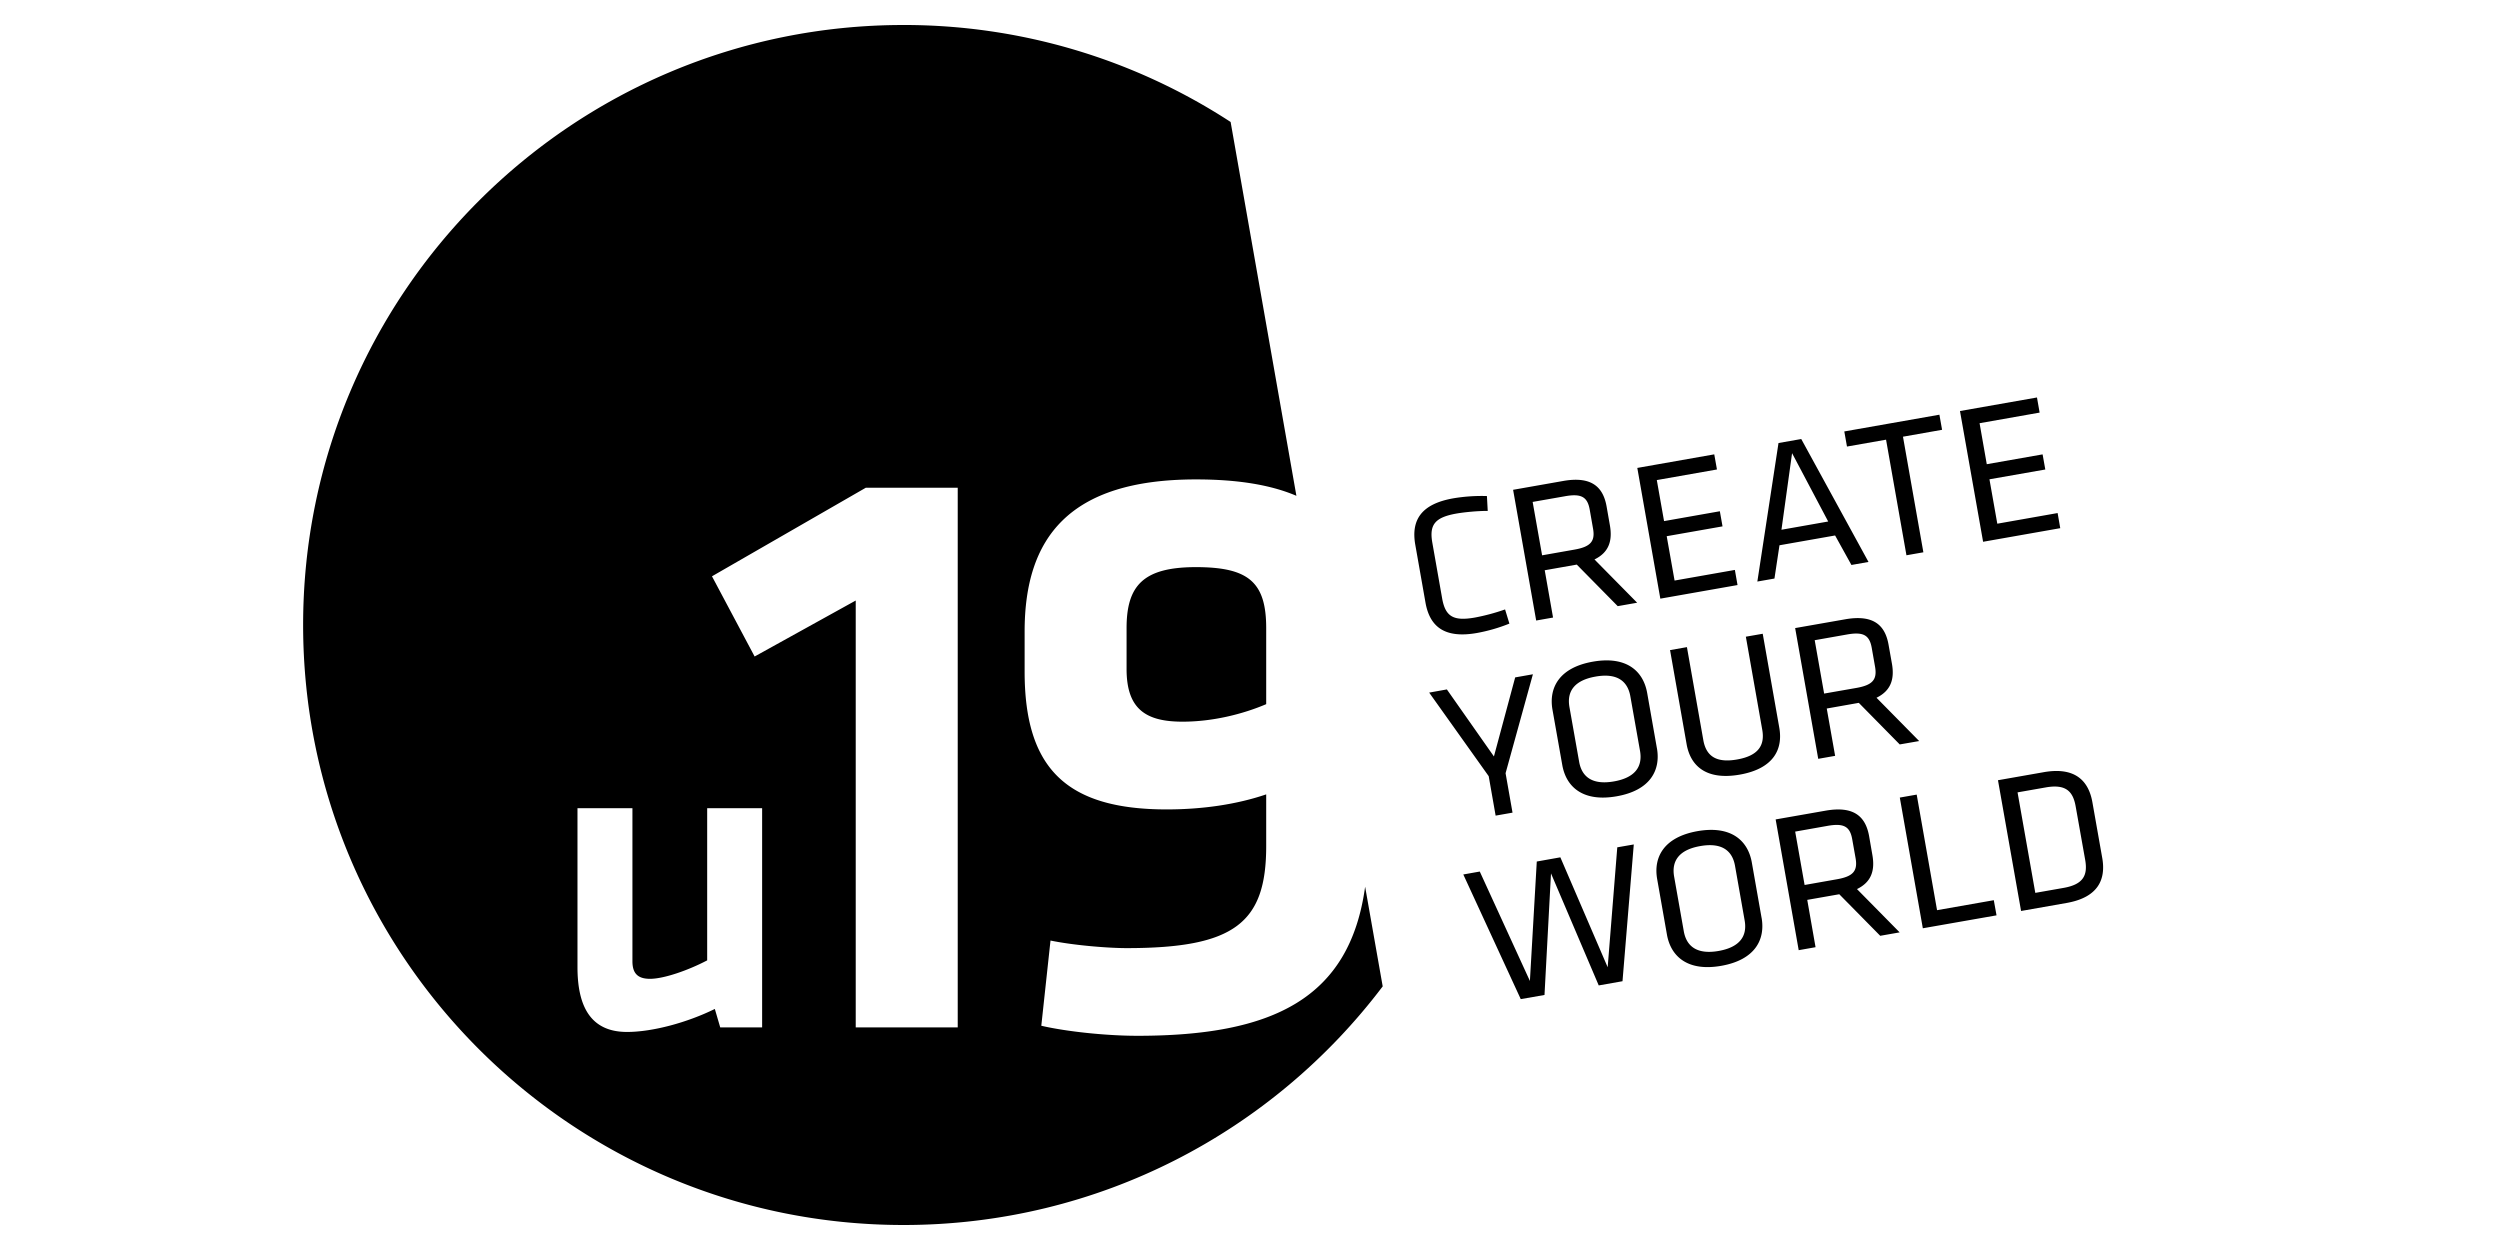
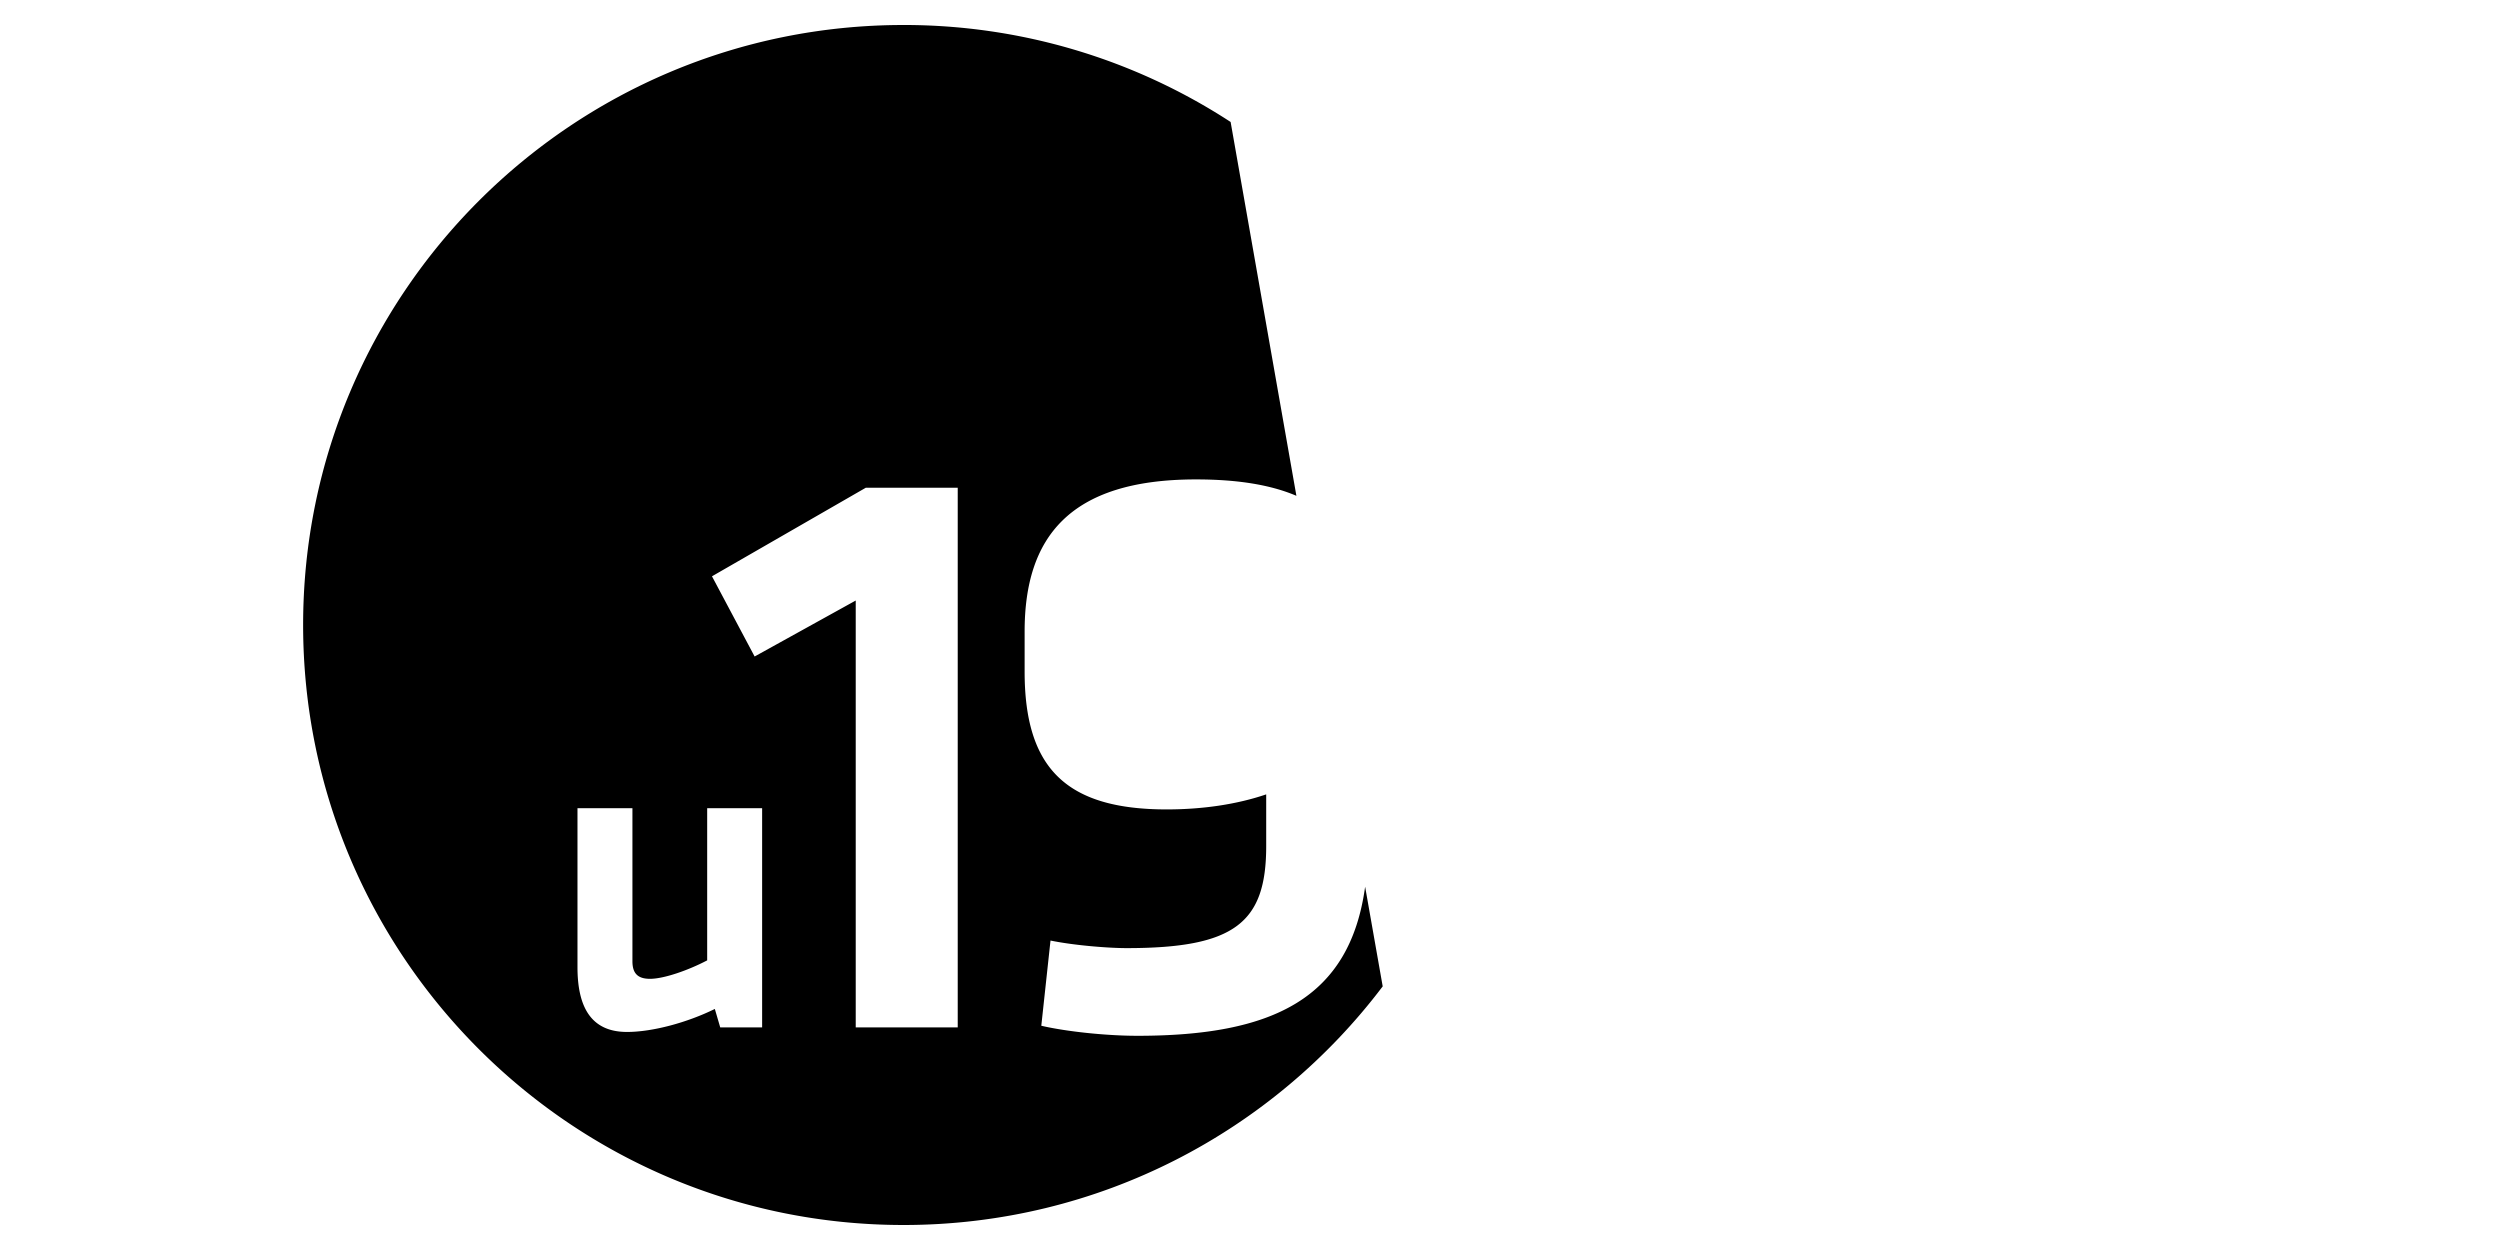
<svg xmlns="http://www.w3.org/2000/svg" width="100" height="50" viewBox="0 0 100 50">
  <path d="M38.309 41.096h-4.08V24.021l-4.044 2.239-1.706-3.208 6.152-3.542h3.678v21.586zm-7.824 0h-1.676l-.216-.738c-1.098.541-2.485.92-3.513.92-1.46 0-1.981-1.027-1.981-2.594v-6.355h2.198v6.121c0 .469.198.703.703.703.54 0 1.495-.324 2.287-.738v-6.086h2.198v8.767zm24.12-5.627c-.614 4.473-3.691 5.963-9.108 5.963-1.236 0-2.841-.168-3.845-.402l.368-3.408c.969.199 2.34.303 3.042.303 4.315 0 5.586-1.004 5.586-4.078v-2.072c-1.172.4-2.542.602-3.98.602-4.045 0-5.683-1.672-5.683-5.514v-1.604c0-3.743 1.77-6.082 6.854-6.082 1.726 0 3.027.232 4.017.656L49.225 4.879A23.912 23.912 0 0 0 36.14 1C22.877 1 12.125 11.746 12.125 24.999 12.125 38.252 22.877 49 36.14 49c7.83 0 14.785-3.748 19.168-9.545l-.703-3.986z" />
-   <path d="M45.063 25.125v1.635c0 1.605.769 2.107 2.24 2.107 1.204 0 2.407-.301 3.345-.701v-3.041c0-1.839-.704-2.44-2.81-2.44-2.106.001-2.775.735-2.775 2.44M57.686 23.938c.13.73.455.915 1.31.764a8.208 8.208 0 0 0 1.207-.325l.173.567a6.638 6.638 0 0 1-1.295.375c-1.28.227-1.89-.234-2.063-1.223l-.407-2.308c-.173-.989.24-1.628 1.52-1.855a6.854 6.854 0 0 1 1.346-.091l.032.594c-.415 0-.933.051-1.245.105-.857.151-1.1.437-.971 1.167l.393 2.23zM63.07 22.584l-1.281.226.333 1.892-.675.119-.923-5.229 1.997-.352c1.122-.199 1.602.22 1.743 1.02l.132.754c.109.62-.043 1.085-.617 1.364l1.707 1.731-.777.137-1.638-1.662zm-.466-2.735l-1.298.228.378 2.136 1.297-.229c.644-.113.832-.333.74-.843l-.132-.753c-.091-.518-.342-.652-.985-.539M68.794 20.45l.107.605-2.233.393.315 1.774 2.412-.425.106.605-3.088.544-.921-5.229 3.078-.543.108.605-2.406.424.29 1.641zM74.74 22.478l-.683.121-.653-1.18-2.225.392-.201 1.331-.684.12.846-5.541.91-.16 2.69 4.917zm-3.057-4.351l-.425 3.063 1.87-.33-1.445-2.733zM76.119 17.468l.816 4.624-.677.119-.816-4.624-1.563.275-.107-.604 3.804-.67.107.604zM81.704 18.175l.108.605-2.234.392.314 1.776 2.413-.426.105.605-3.086.544-.925-5.23 3.08-.542.106.605-2.402.424.288 1.64zM59.548 31.047l-2.381-3.343.708-.127 1.882 2.681.85-3.162.709-.125-1.093 3.957.278 1.578-.676.119zM66.278 29.934c.152.871-.263 1.682-1.614 1.918-1.352.238-2.02-.381-2.173-1.252l-.392-2.213c-.152-.871.264-1.682 1.614-1.92 1.353-.238 2.02.381 2.174 1.252l.39 2.215zm-3.113.533c.112.643.568.934 1.394.789.826-.145 1.155-.574 1.042-1.219l-.387-2.184c-.113-.643-.57-.936-1.394-.789-.825.145-1.155.574-1.042 1.219l.387 2.184zM70.509 25.35l.663 3.762c.15.855-.222 1.633-1.581 1.873-1.36.238-1.977-.363-2.127-1.221l-.662-3.76.675-.119.656 3.721c.114.645.526.92 1.352.773.824-.145 1.12-.545 1.005-1.188l-.656-3.723.675-.118zM74.352 28.114l-1.282.227.335 1.893-.676.119-.923-5.23 1.995-.35c1.123-.199 1.603.219 1.742 1.02l.134.754c.11.621-.044 1.084-.617 1.363l1.707 1.732-.778.135-1.637-1.663zm-.468-2.735l-1.296.229.377 2.135 1.297-.227c.644-.115.83-.334.74-.846l-.132-.752c-.091-.519-.342-.652-.986-.539M62.04 34.936l-.26 4.863-.95.166-2.298-4.986.659-.117 2.005 4.377.275-4.778.943-.168 1.893 4.397.384-4.797.66-.115-.451 5.471-.951.168zM70.464 36.713c.153.871-.262 1.682-1.614 1.92-1.351.238-2.02-.381-2.173-1.252l-.39-2.215c-.155-.871.26-1.68 1.613-1.92 1.352-.236 2.02.383 2.173 1.254l.39 2.213zm-3.113.534c.113.643.57.936 1.395.791.825-.146 1.154-.576 1.04-1.219l-.385-2.184c-.113-.645-.57-.938-1.396-.791-.823.145-1.153.576-1.04 1.221l.386 2.182zM73.57 35.77l-1.28.225.332 1.893-.674.119-.922-5.23 1.995-.35c1.123-.197 1.602.221 1.744 1.021l.13.752c.11.621-.042 1.086-.616 1.363l1.707 1.732-.777.137-1.638-1.662zm-.466-2.736l-1.297.23.377 2.135 1.297-.229c.644-.113.832-.332.742-.844l-.134-.754c-.09-.517-.341-.65-.985-.538M76.668 31.784l.814 4.623 2.27-.399.109.606-2.948.517-.921-5.228zM81.75 30.887c1.28-.225 1.8.373 1.946 1.203l.394 2.23c.146.832-.137 1.568-1.417 1.797l-1.83.322-.924-5.23 1.832-.322zm-.338 4.828l1.13-.199c.796-.139.974-.51.865-1.123l-.38-2.135c-.107-.613-.4-.9-1.193-.762l-1.132.199.71 4.02z" />
</svg>